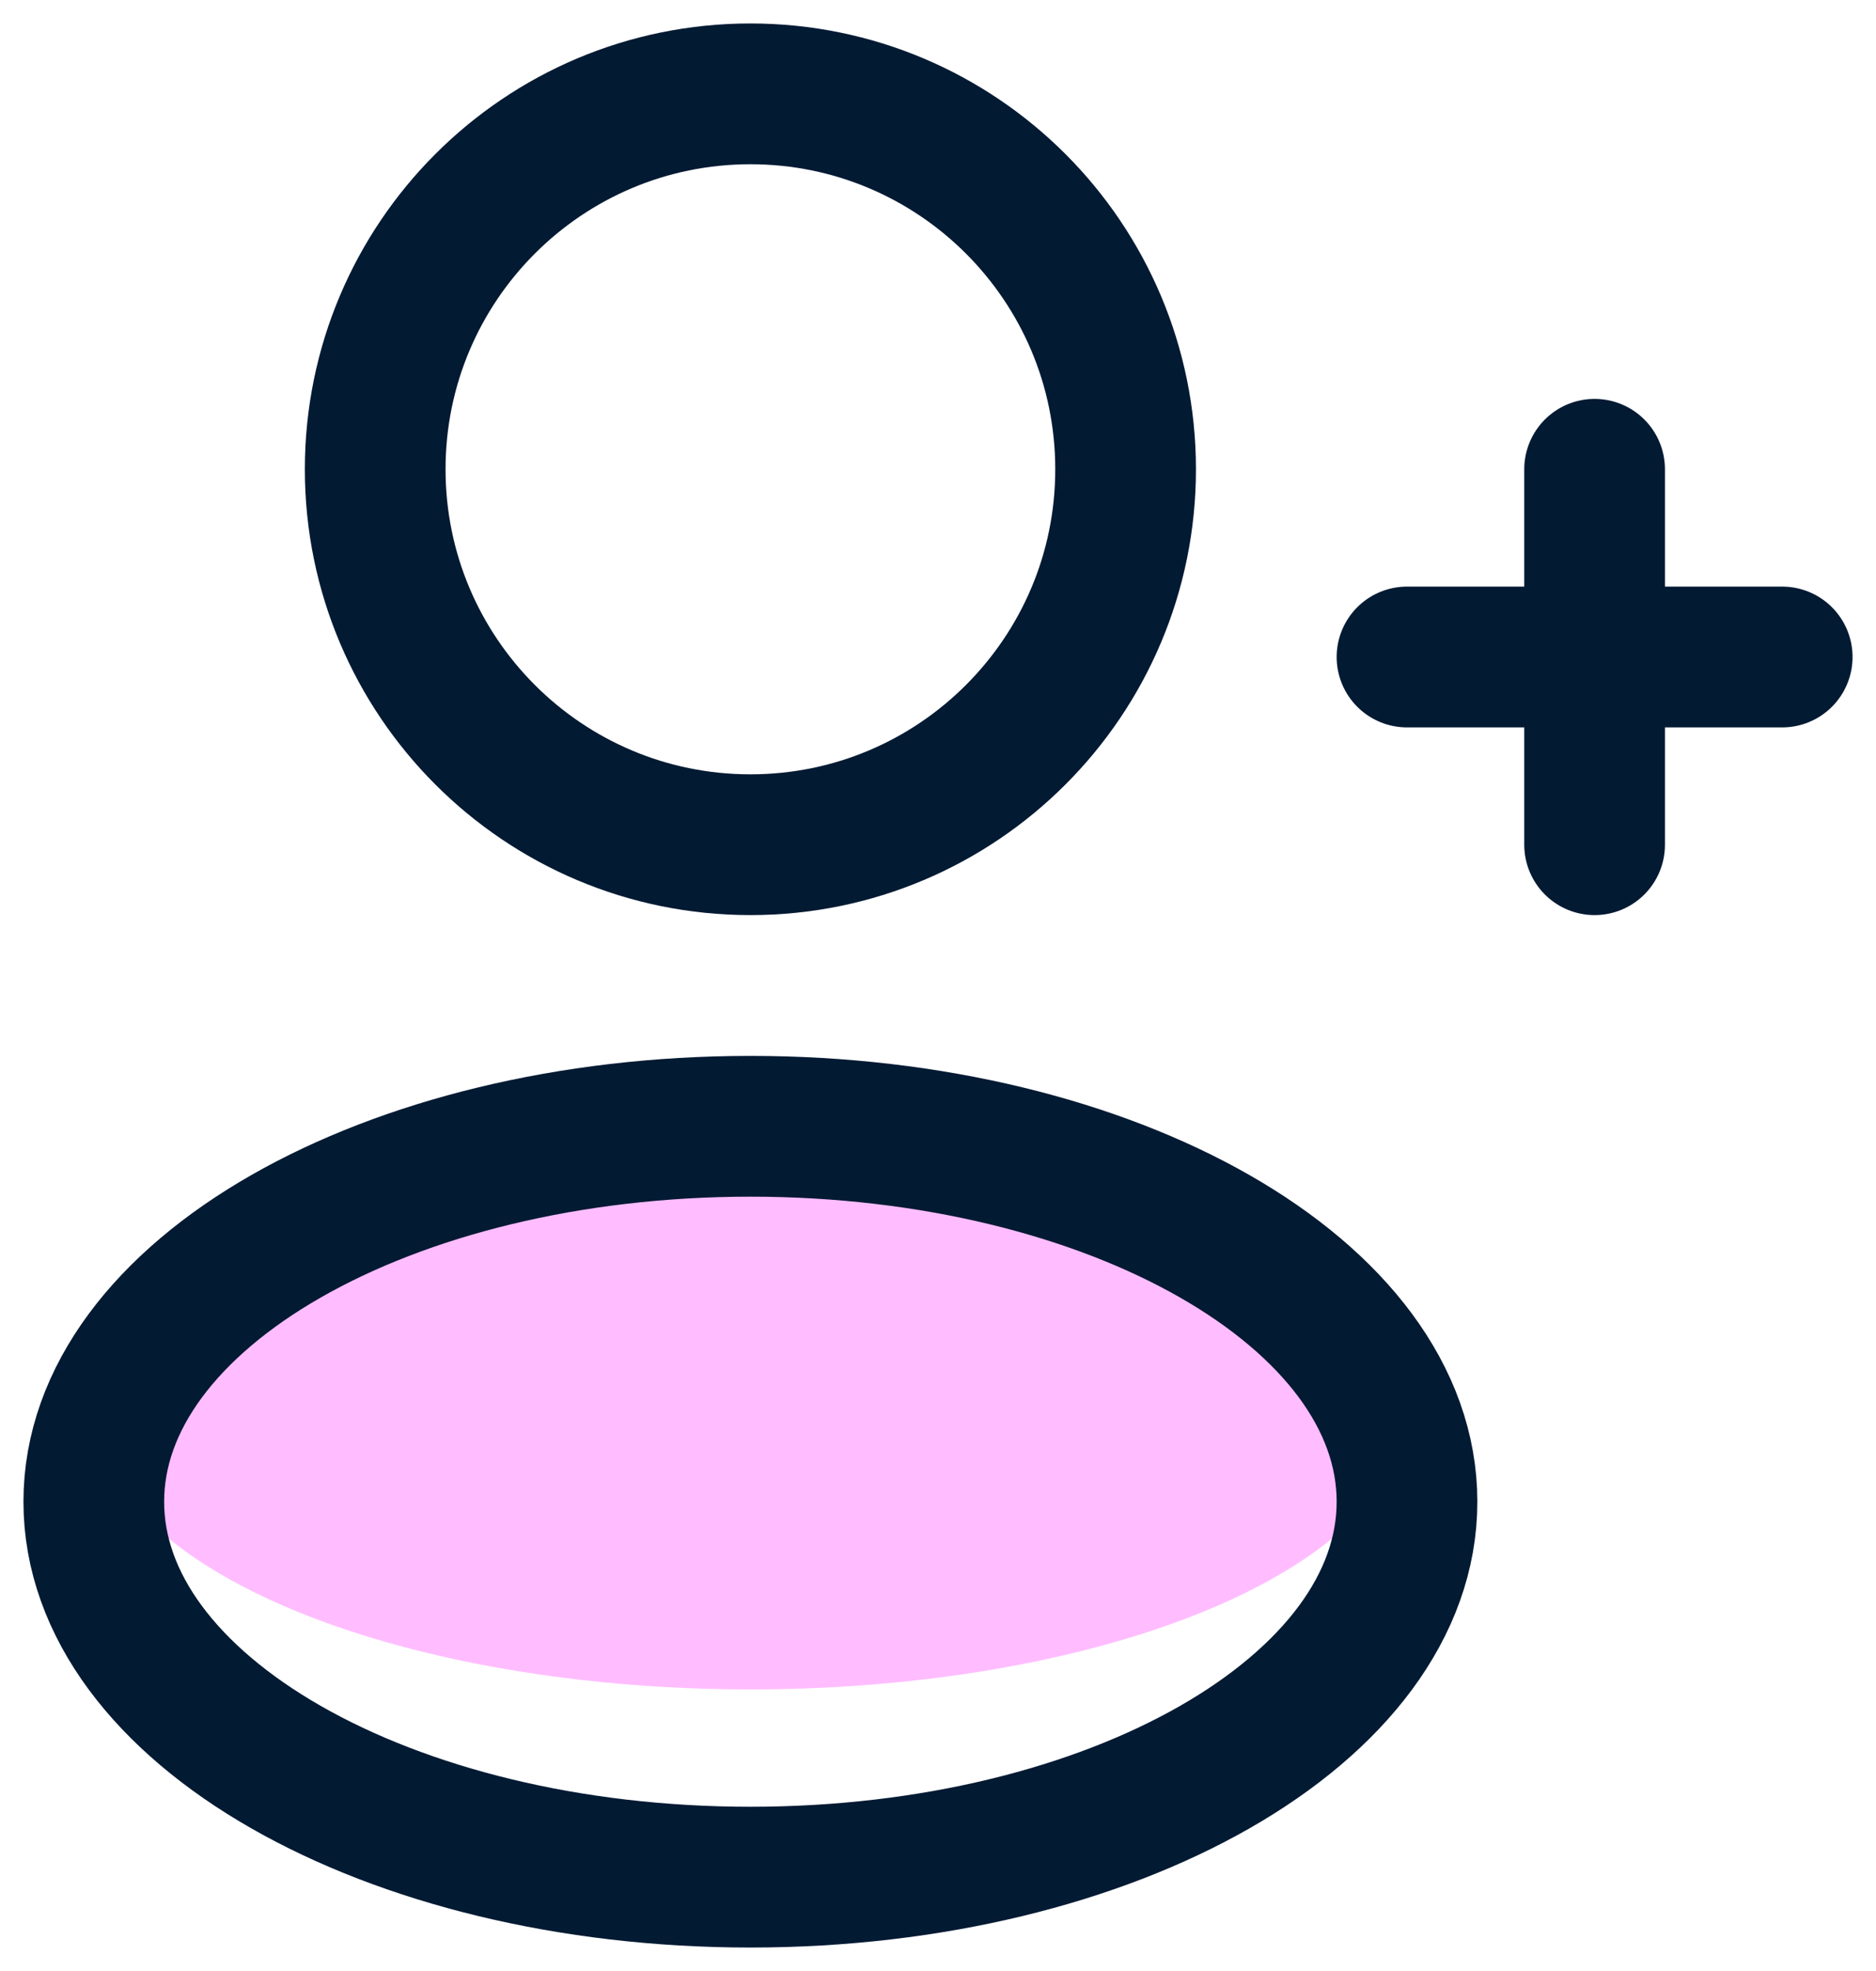
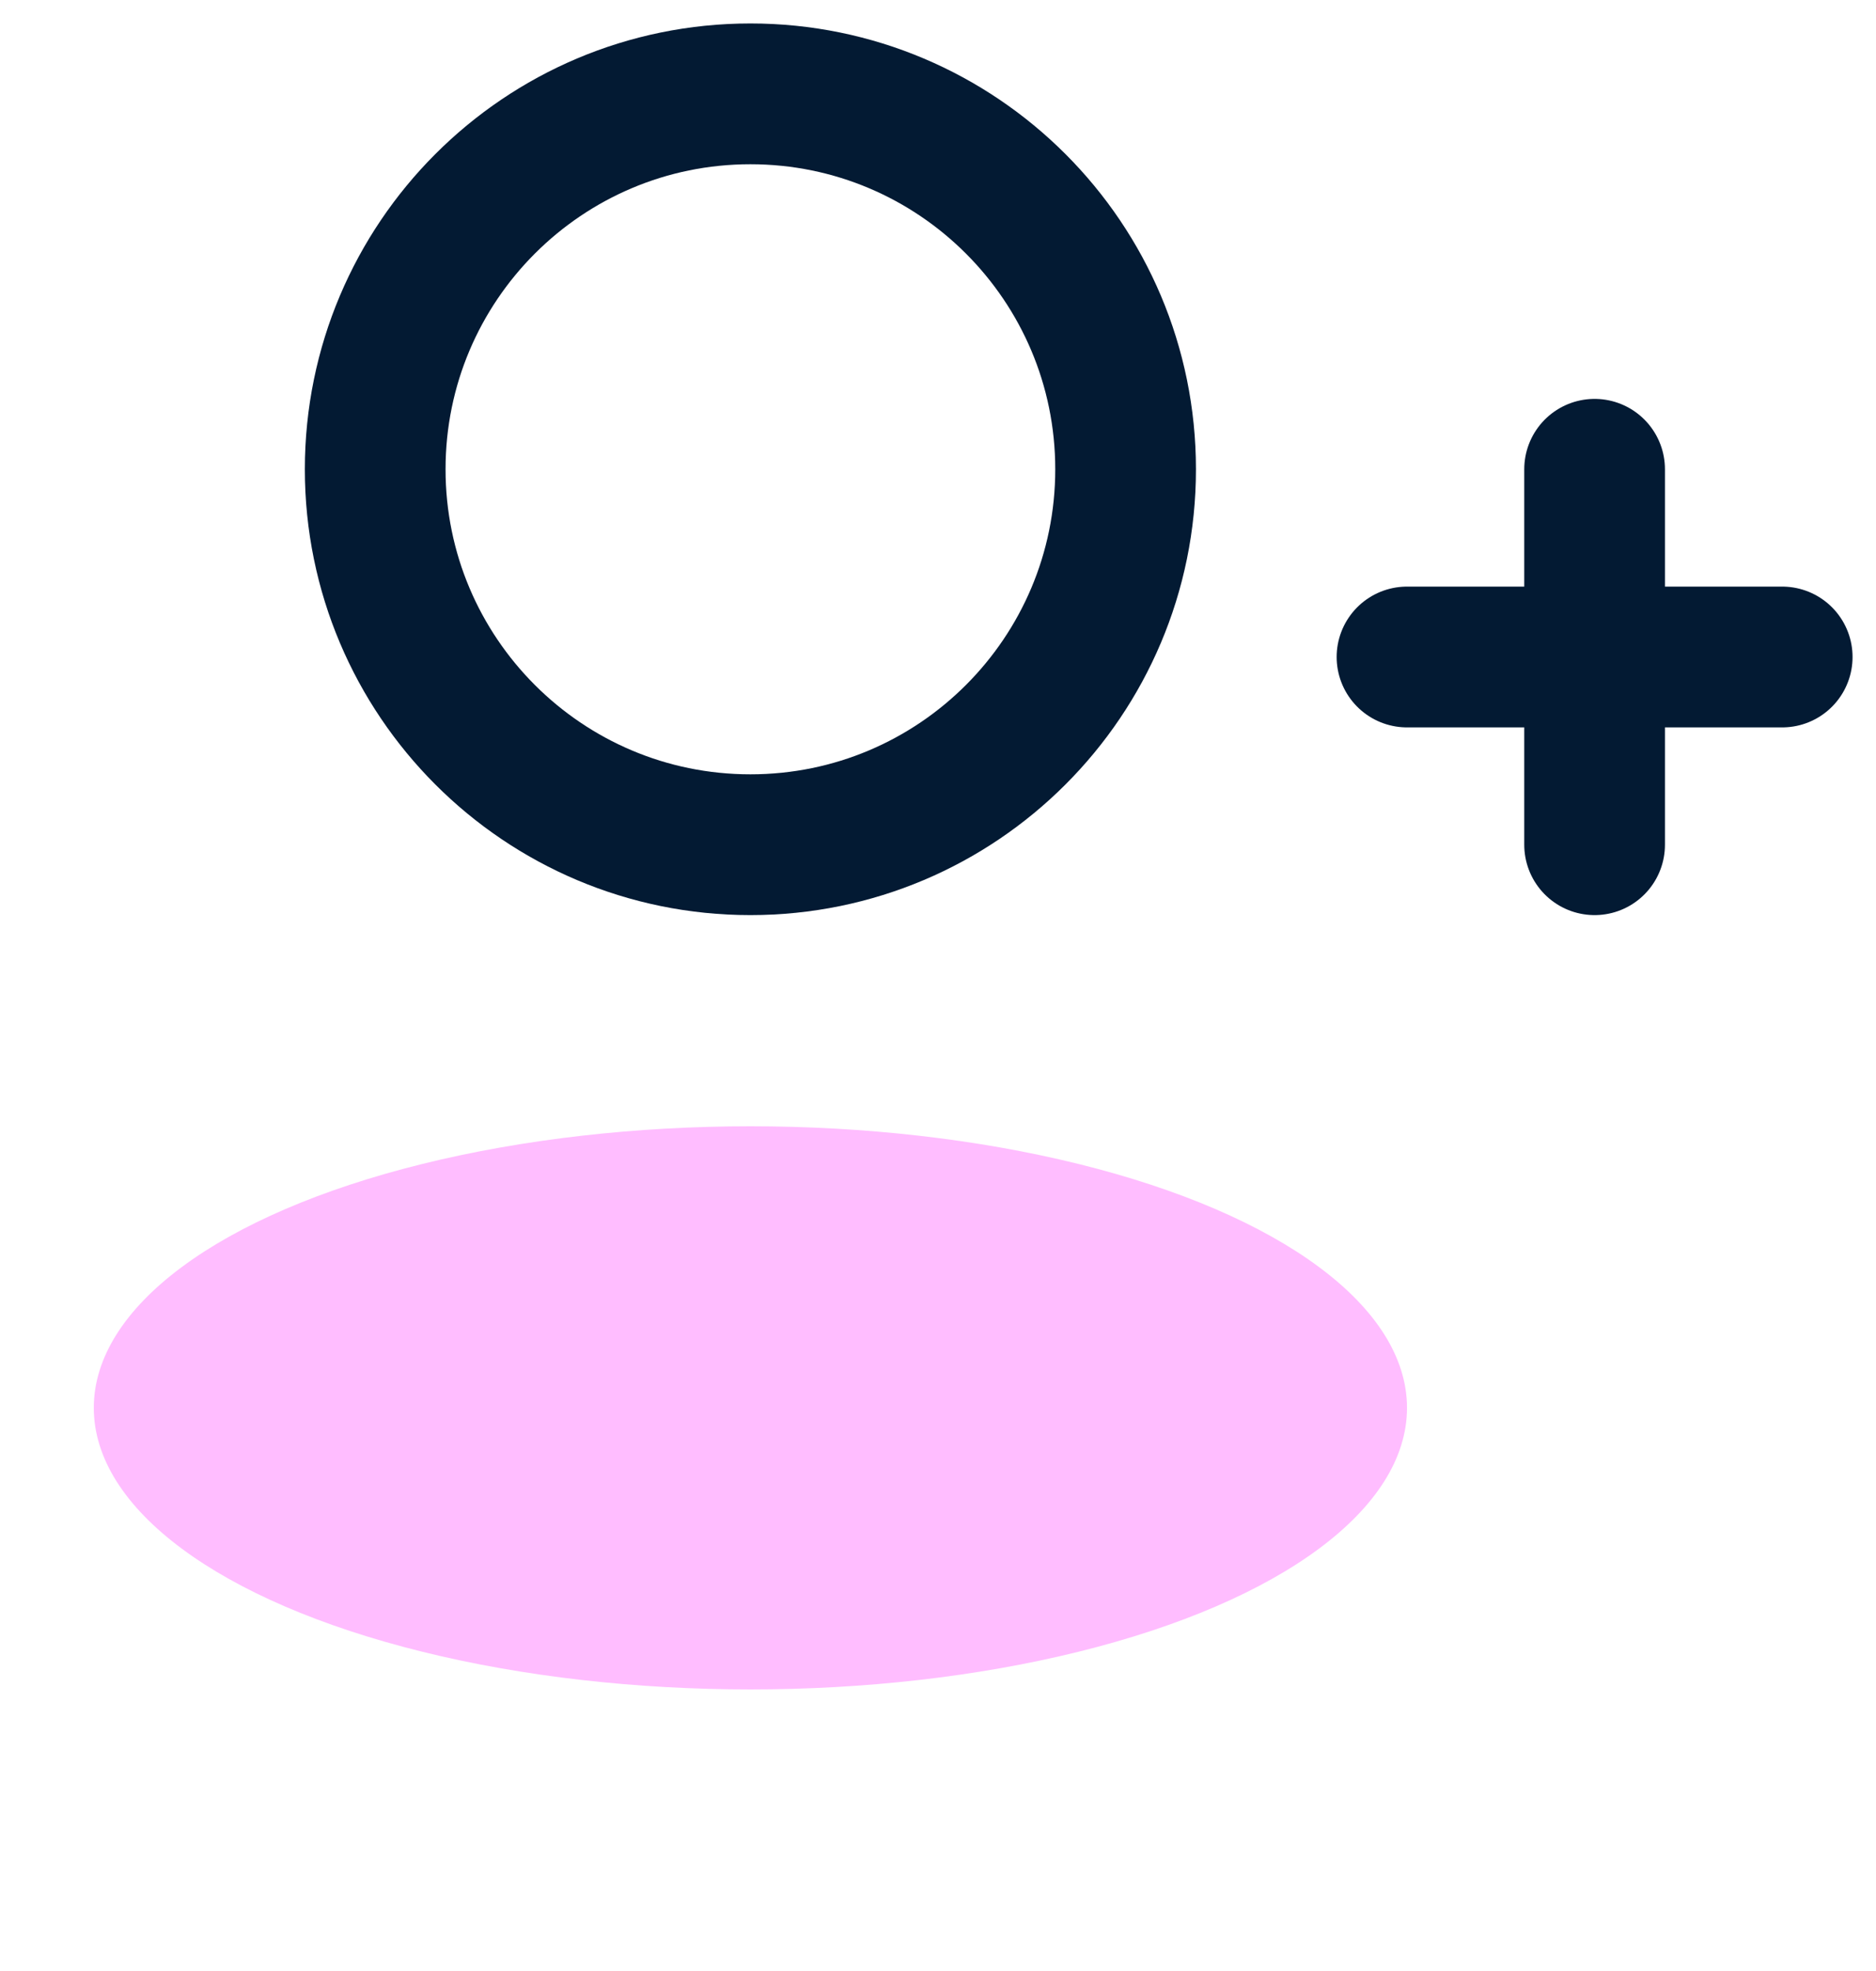
<svg xmlns="http://www.w3.org/2000/svg" width="20" height="21" viewBox="0 0 20 21" fill="none">
  <ellipse cx="8" cy="15" rx="7" ry="3" fill="#FFBDFF" />
  <path d="M8 9C10.209 9 12 7.209 12 5C12 2.791 10.209 1 8 1C5.791 1 4 2.791 4 5C4 7.209 5.791 9 8 9Z" stroke="#031A33" stroke-width="1.5" />
-   <path d="M8 20C11.866 20 15 18.209 15 16C15 13.791 11.866 12 8 12C4.134 12 1 13.791 1 16C1 18.209 4.134 20 8 20Z" stroke="#031A33" stroke-width="1.5" />
  <path d="M17 9V7M17 7V5M17 7H19M17 7H15" stroke="#031A33" stroke-width="1.5" stroke-linecap="round" />
</svg>